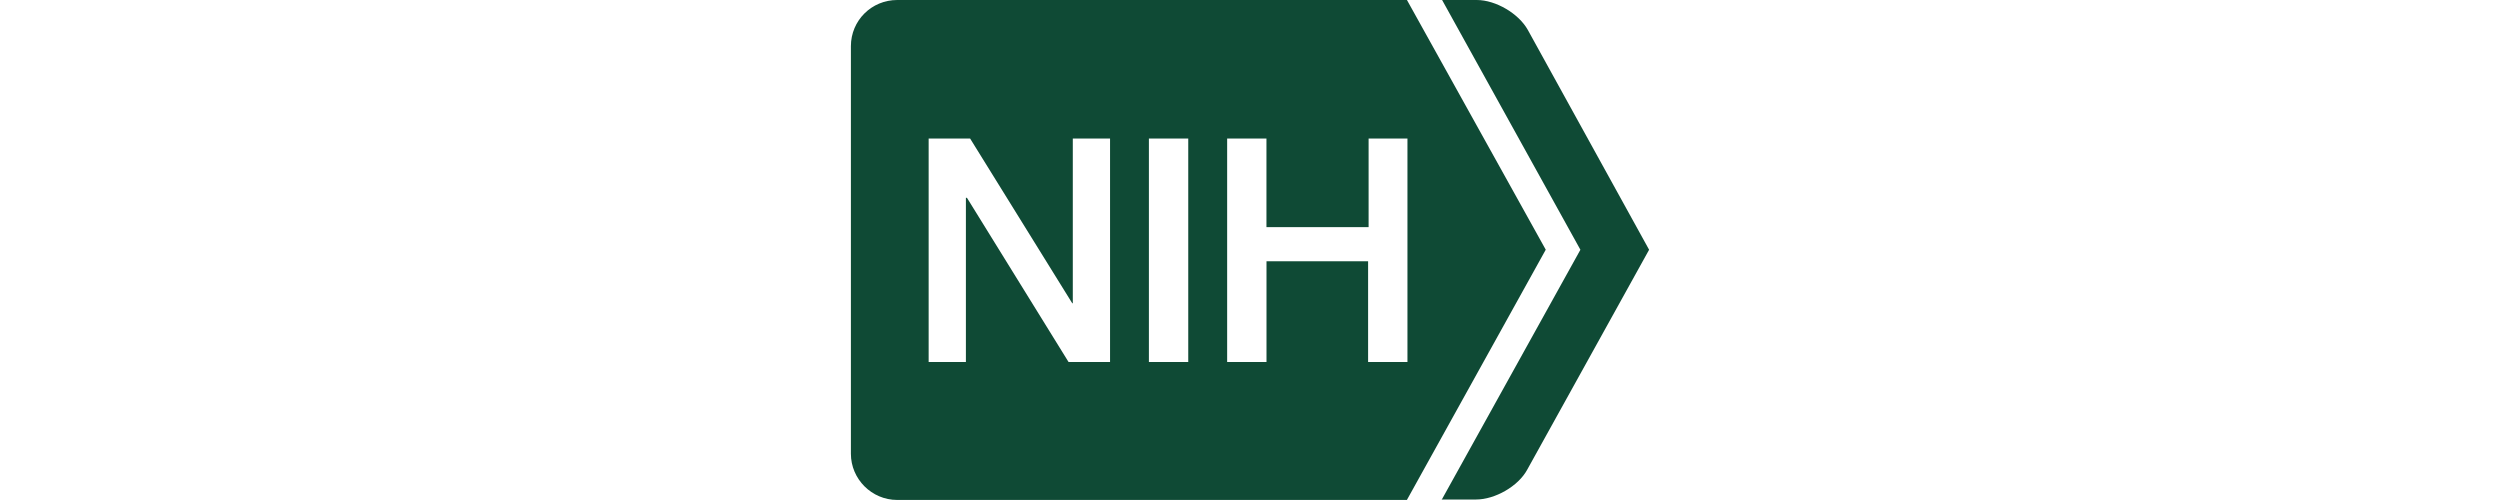
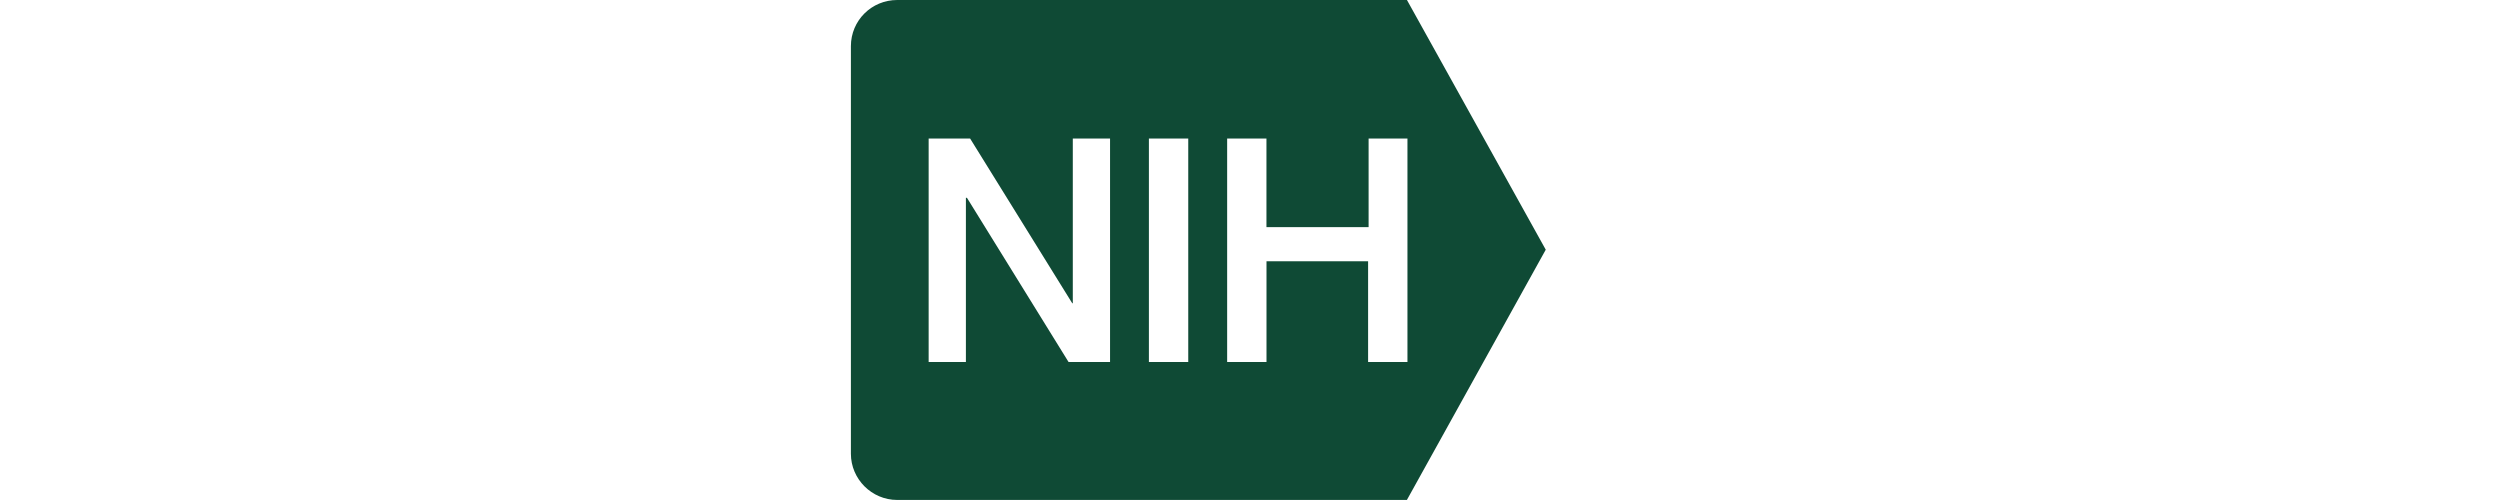
<svg xmlns="http://www.w3.org/2000/svg" id="svg8" viewBox="0 0 500 100">
  <defs>
    <style>      .cls-1 {        fill: #0f4a35;      }    </style>
  </defs>
  <g id="g293534">
    <g id="g23279">
-       <path id="path4" class="cls-1" d="M288.31,100l27.77-50.05L288.42,0h6.92c3.83,0,8.41,2.73,10.22,5.98l24.26,43.97-24.37,43.97c-1.81,3.36-6.49,5.98-10.22,5.98h-6.92v.1h0Z" />
      <path id="path22970" class="cls-1" d="M179.44,0c-5.11,0-9.26,4.09-9.26,9.23v81.53c0,5.04,4.15,9.23,9.26,9.23h101.94l27.77-50.05L281.39,0h-101.95ZM185.72,27.7h8.3l20.43,32.95h.11V27.7h7.45v44.7h-8.3l-20.32-32.84h-.21v32.84h-7.45V27.7h-.01ZM229.78,27.7h7.87v44.7h-7.87V27.7ZM245.42,27.7h7.87v17.73h20.43v-17.73h7.77v44.7h-7.87v-20.15h-20.32v20.15h-7.87V27.7h0Z" />
    </g>
  </g>
</svg>